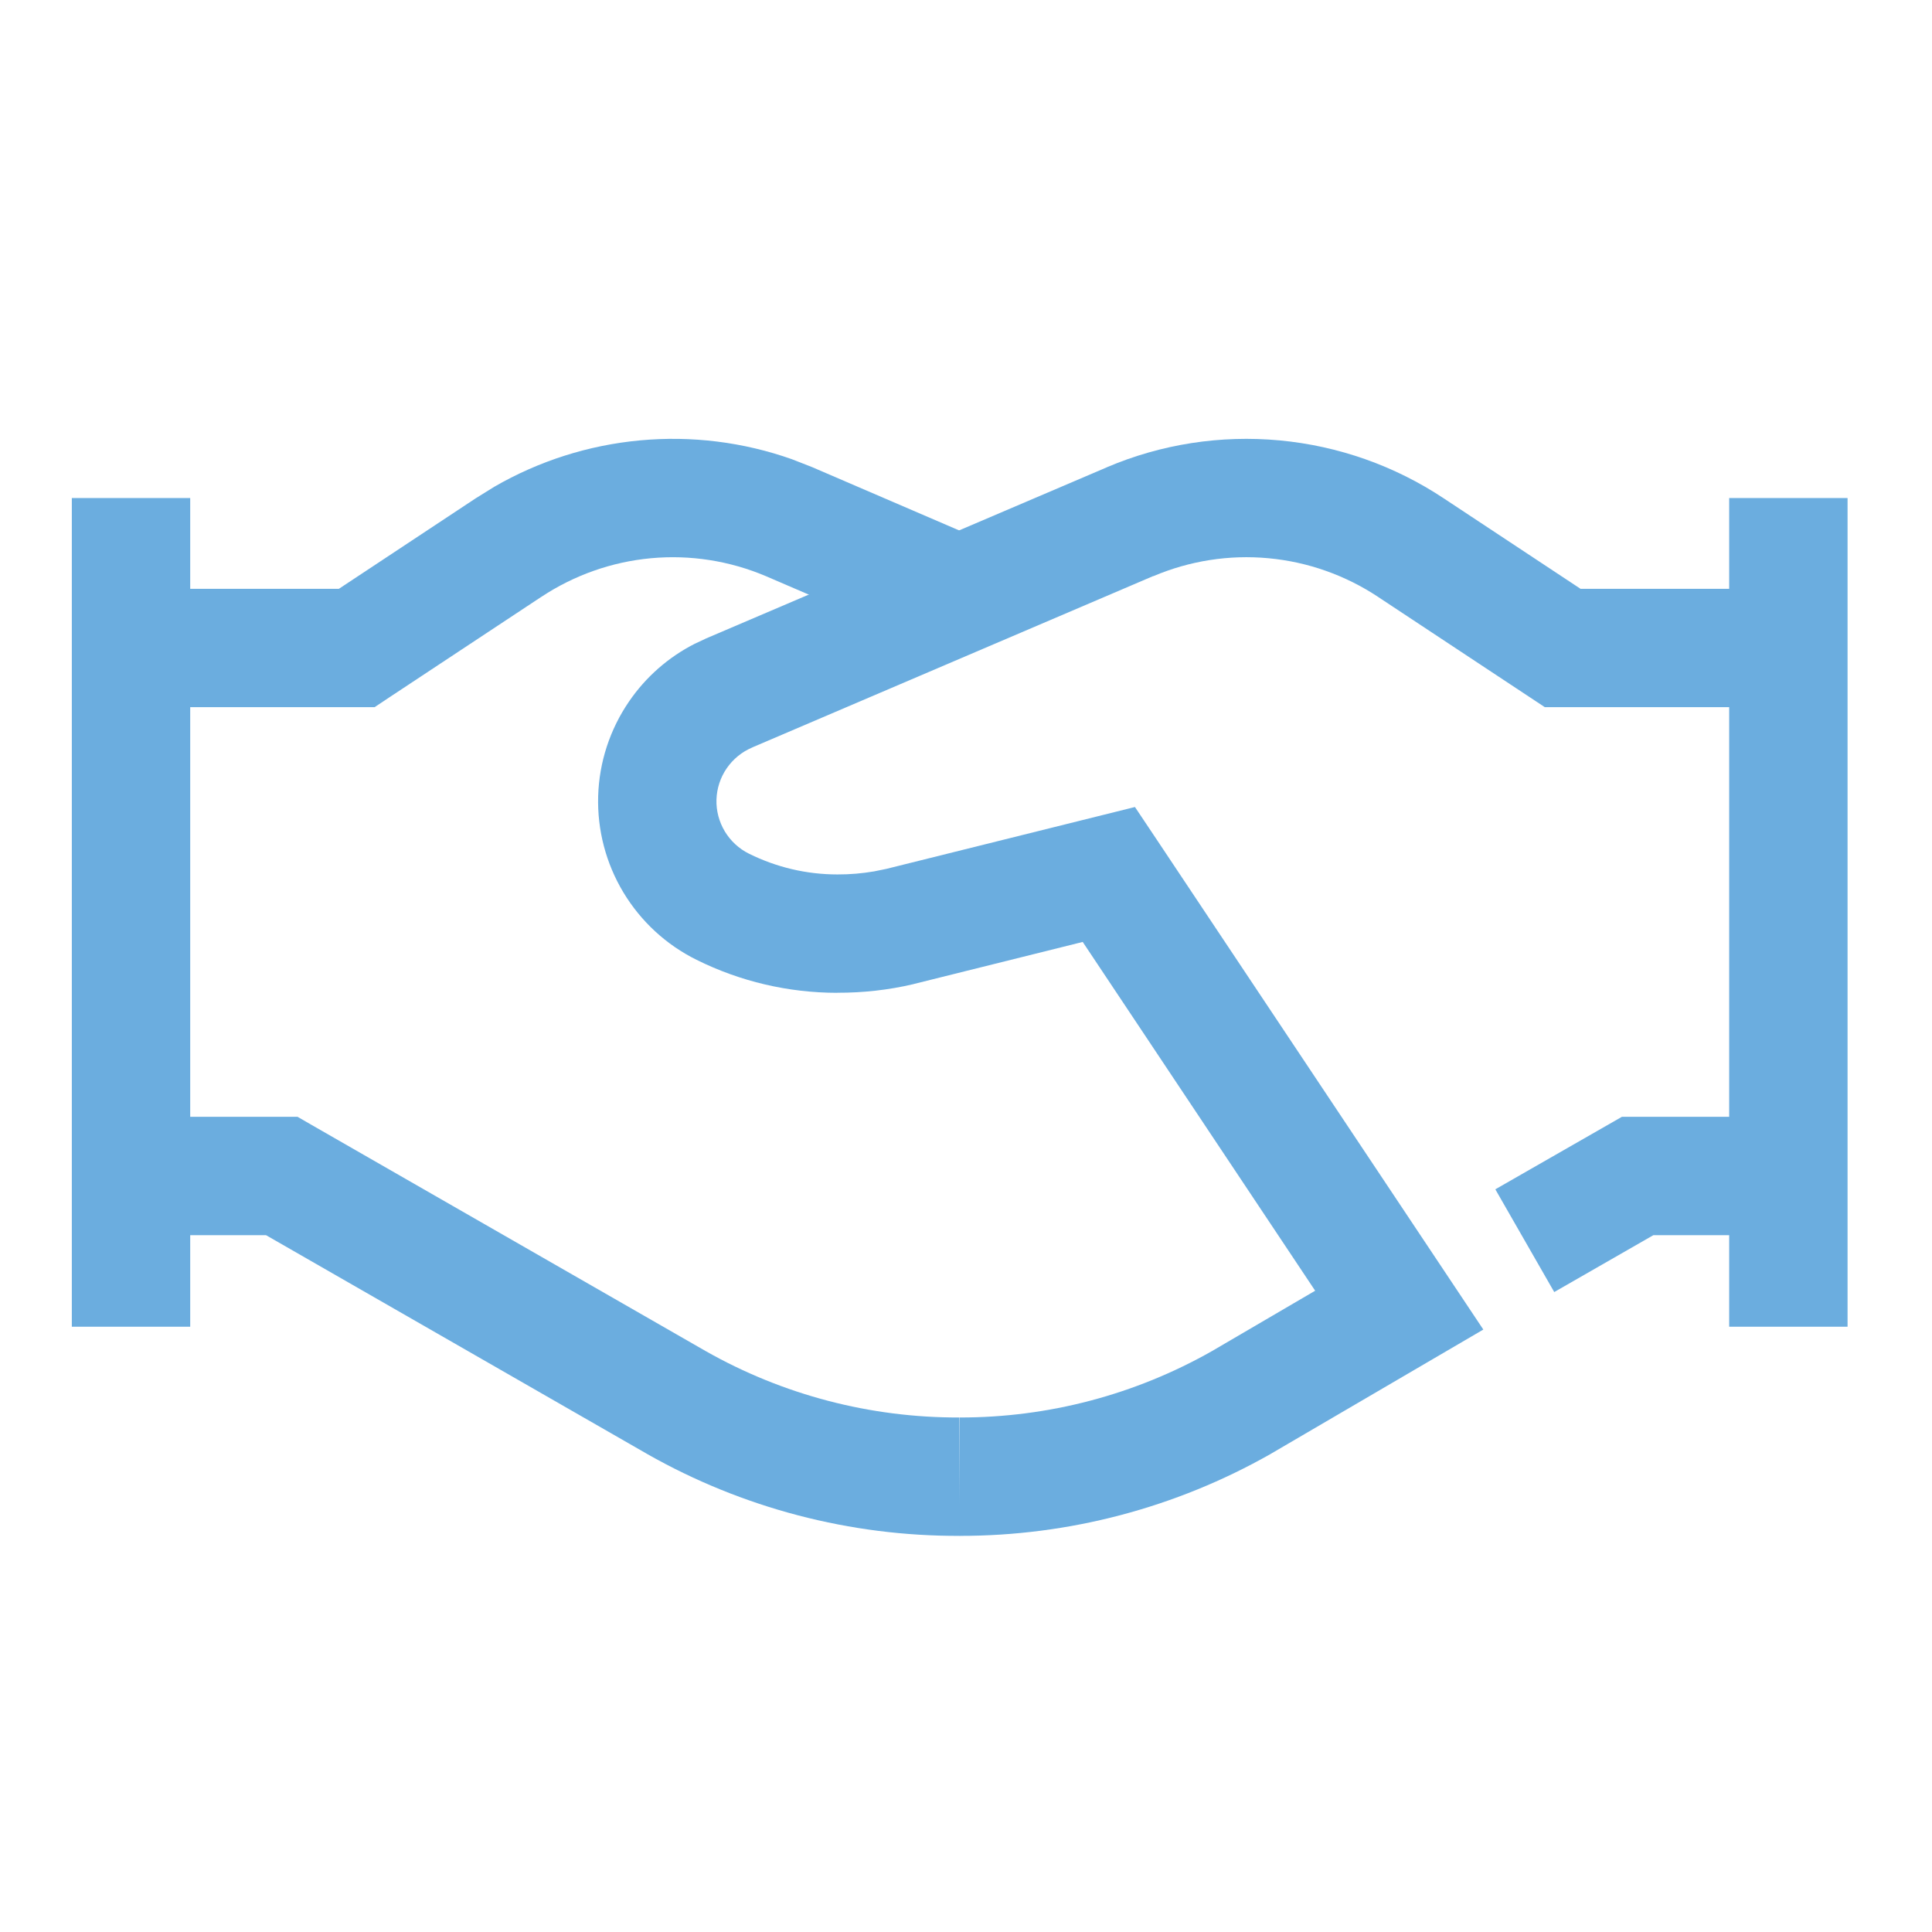
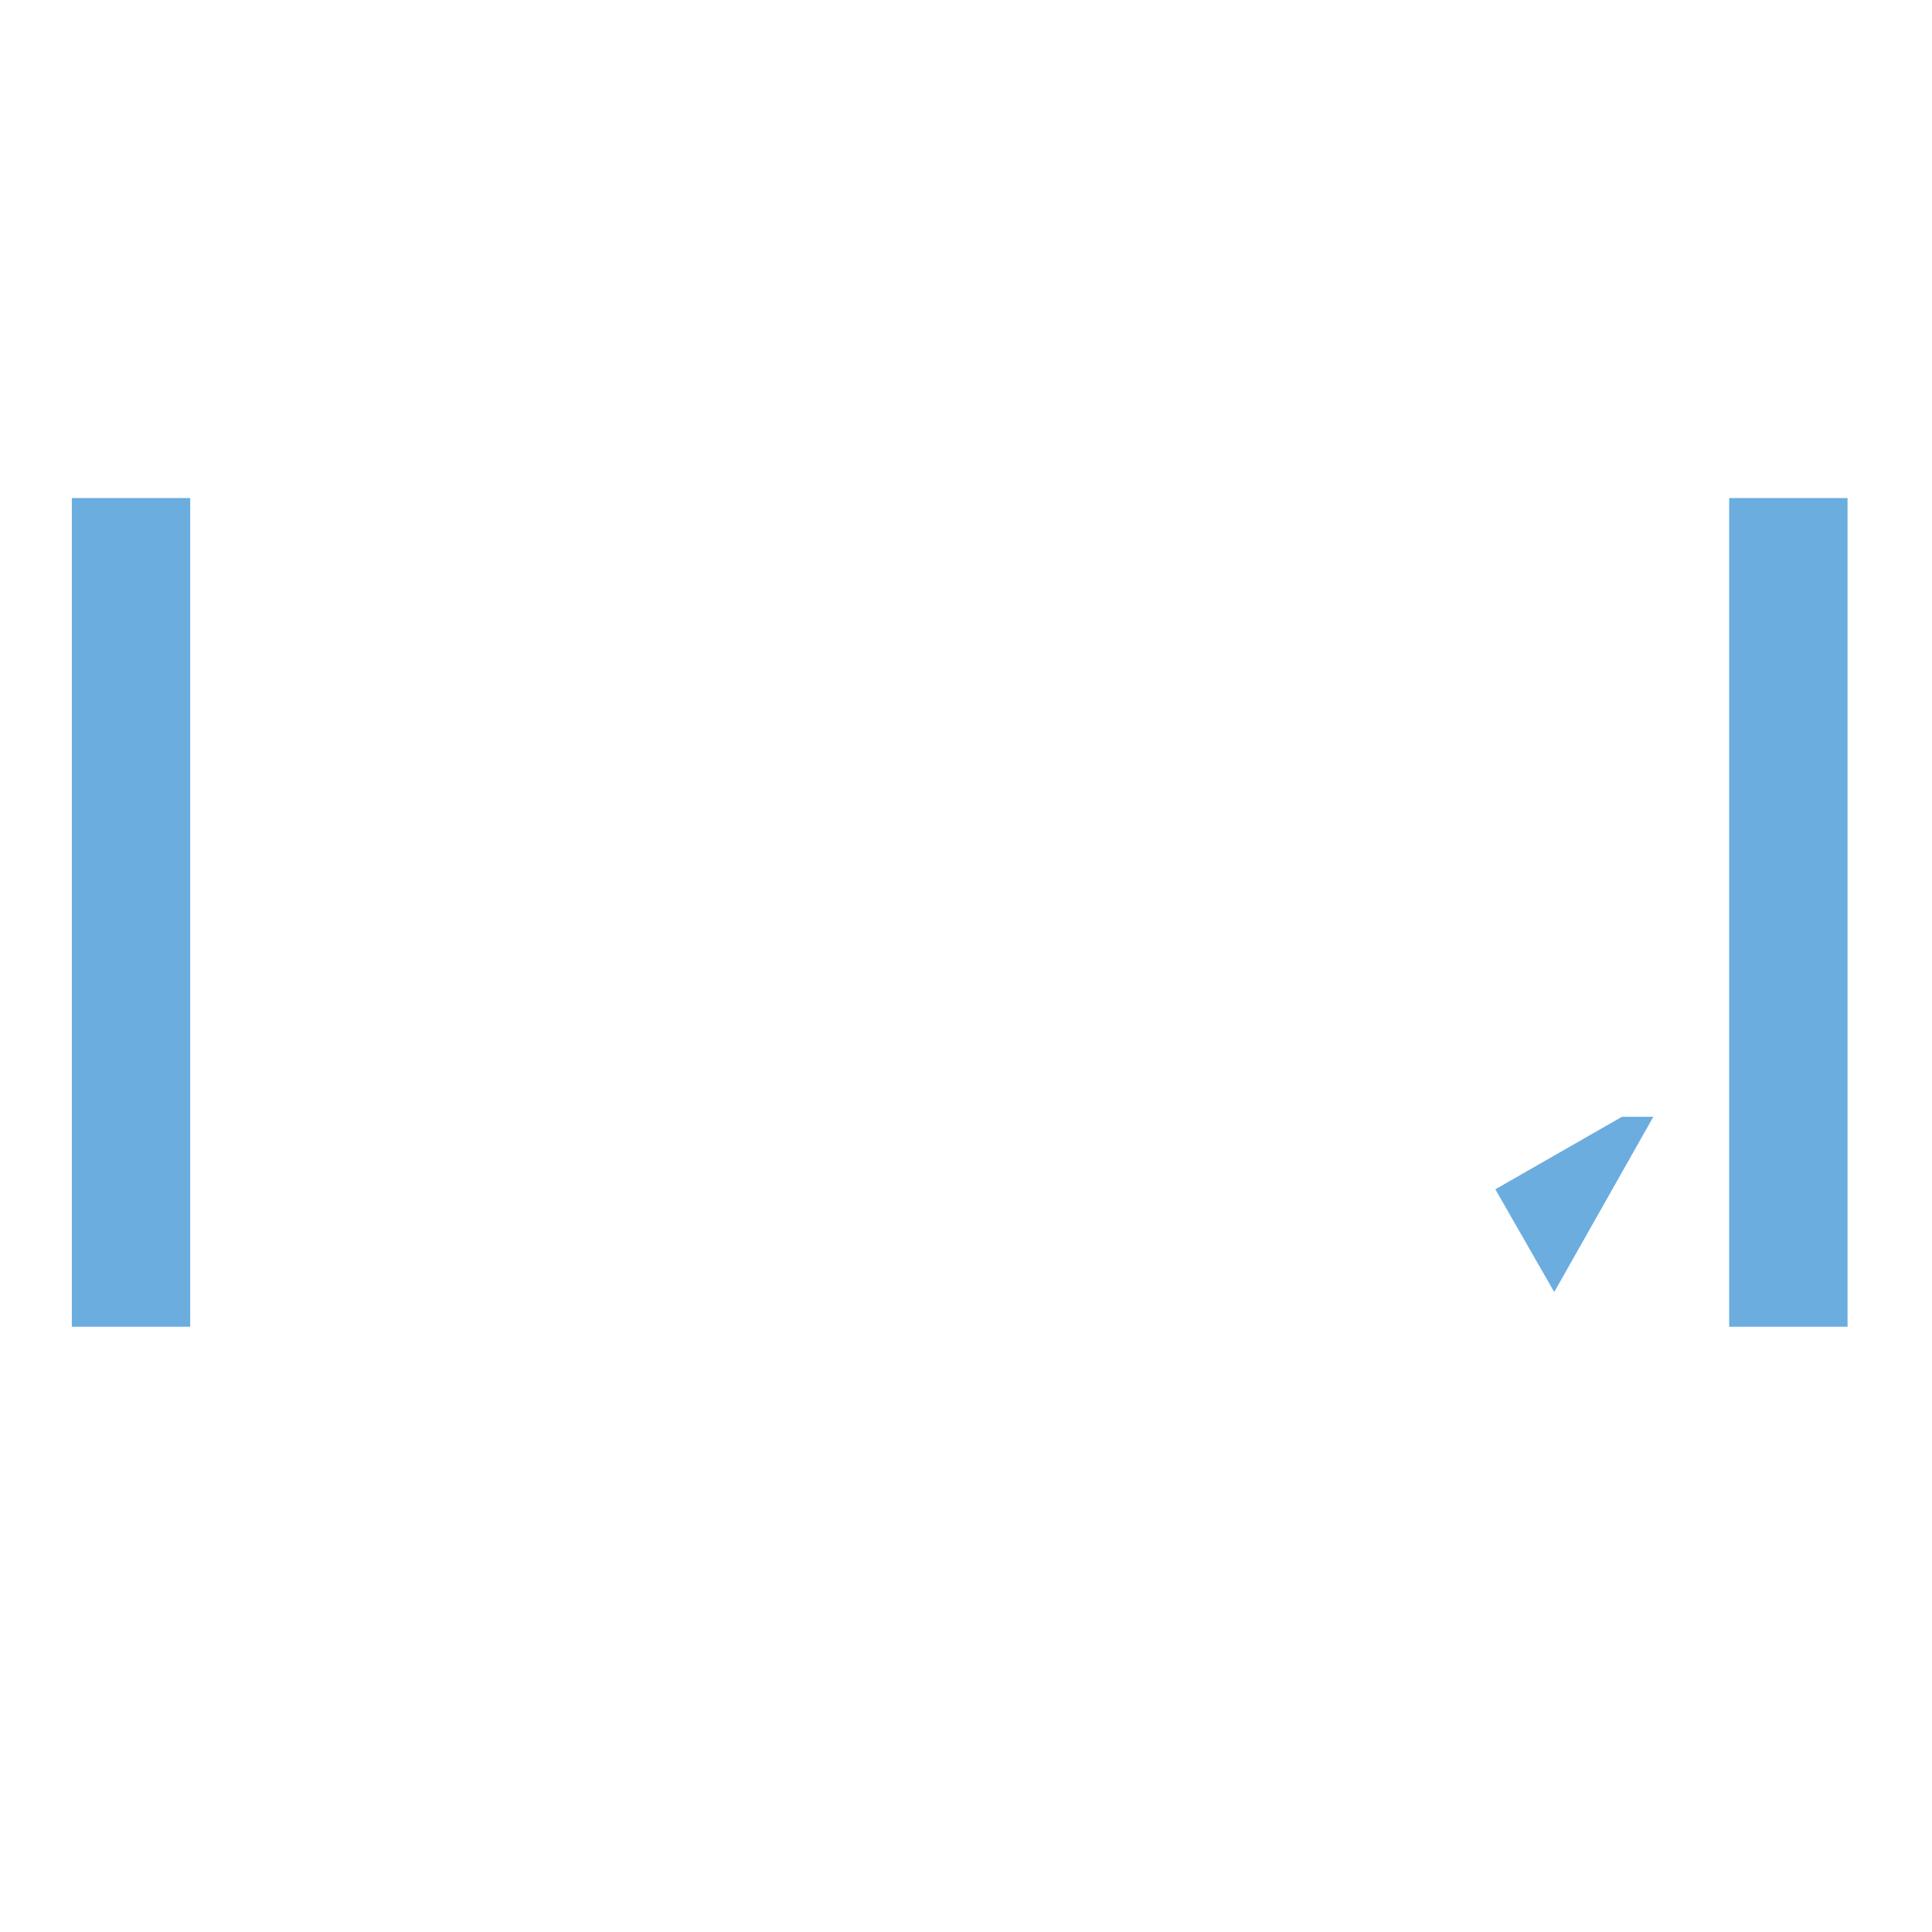
<svg xmlns="http://www.w3.org/2000/svg" width="51" height="51" viewBox="0 0 51 51" fill="none">
-   <path d="M7.855 29.481L8.215 29.689L18.626 35.664C20.668 36.823 22.979 37.427 25.328 37.418L25.34 40.543C22.446 40.555 19.6 39.81 17.084 38.382L17.078 38.378L7.023 32.606H3.459V29.481H7.855Z" fill="#6BADDF" />
-   <path d="M47.209 29.481V32.606H43.644L41.028 34.107L39.473 31.395L42.814 29.481H47.209Z" fill="#6BADDF" />
-   <path d="M29.222 12.333C30.656 11.723 32.221 11.481 33.773 11.625C35.324 11.769 36.816 12.294 38.114 13.157L41.722 15.543H47.209V18.668H40.78L40.387 18.408L36.387 15.763L36.385 15.761C35.518 15.185 34.521 14.832 33.484 14.736C32.447 14.639 31.403 14.803 30.444 15.21L30.442 15.207L19.863 19.728L19.857 19.732C19.584 19.847 19.351 20.038 19.183 20.282C19.016 20.525 18.922 20.812 18.913 21.108C18.904 21.403 18.982 21.695 19.134 21.948C19.287 22.201 19.508 22.405 19.773 22.536L19.777 22.538C20.5 22.896 21.296 23.083 22.103 23.083H22.109C22.433 23.084 22.756 23.057 23.075 23.002L23.395 22.937L29.96 21.303L30.57 22.216L39.156 35.097L33.559 38.37L33.543 38.38C31.04 39.801 28.21 40.547 25.332 40.543L25.336 37.418C27.671 37.422 29.968 36.816 31.999 35.662L34.717 34.072L28.581 24.865L24.127 25.974L24.107 25.98C23.451 26.134 22.779 26.208 22.105 26.206H22.101L22.099 26.208C20.811 26.207 19.541 25.91 18.388 25.337C17.588 24.942 16.918 24.324 16.457 23.559C15.996 22.793 15.764 21.91 15.79 21.016C15.816 20.122 16.1 19.254 16.606 18.516C17.048 17.87 17.645 17.347 18.339 16.994L18.644 16.851L29.22 12.335L29.222 12.333Z" fill="#6BADDF" />
-   <path d="M16.895 11.625C18.252 11.499 19.619 11.668 20.901 12.121L21.444 12.333L21.452 12.337L25.952 14.274L24.715 17.144L20.215 15.208C19.259 14.803 18.217 14.64 17.183 14.736C16.147 14.832 15.15 15.185 14.282 15.761L14.278 15.763L10.278 18.408L9.888 18.668H3.459V15.543H8.946L12.553 13.157L13.047 12.85C14.224 12.169 15.537 11.751 16.895 11.625Z" fill="#6BADDF" />
+   <path d="M47.209 29.481H43.644L41.028 34.107L39.473 31.395L42.814 29.481H47.209Z" fill="#6BADDF" />
  <path d="M48.771 13.147V35.022H45.646V13.147H48.771Z" fill="#6BADDF" />
  <path d="M5.021 13.147V35.022H1.896V13.147H5.021Z" fill="#6BADDF" />
</svg>